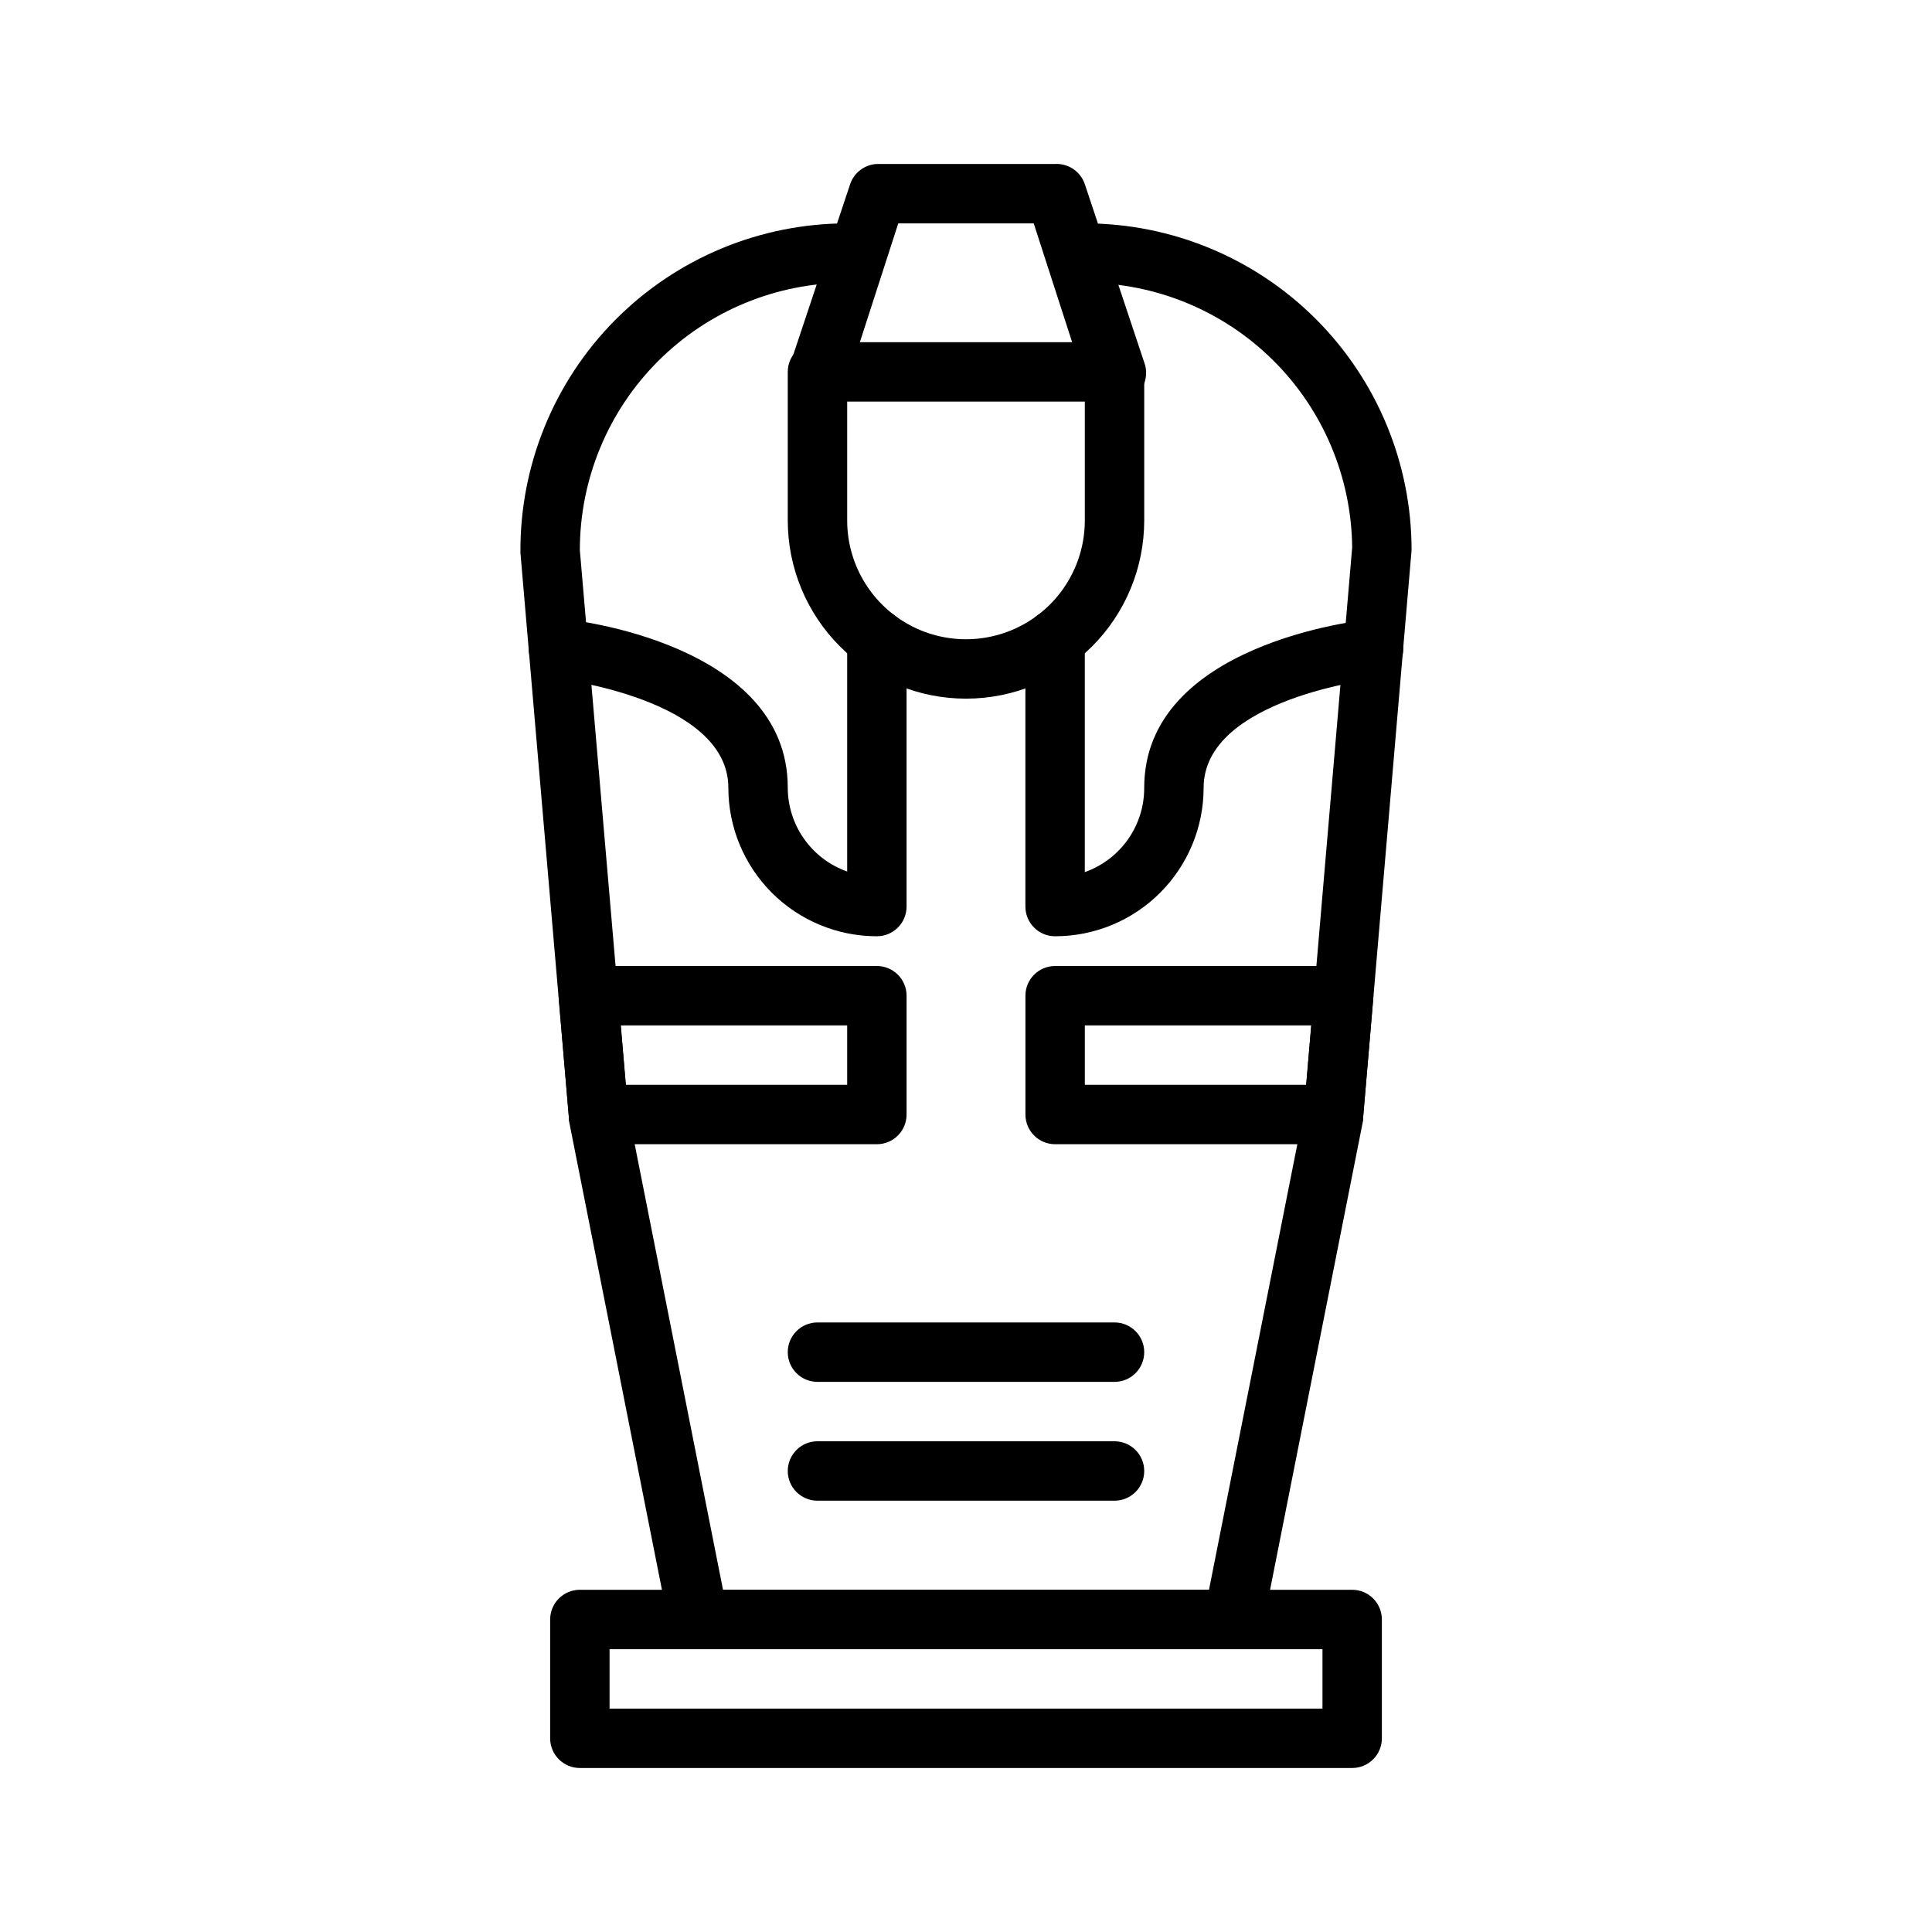
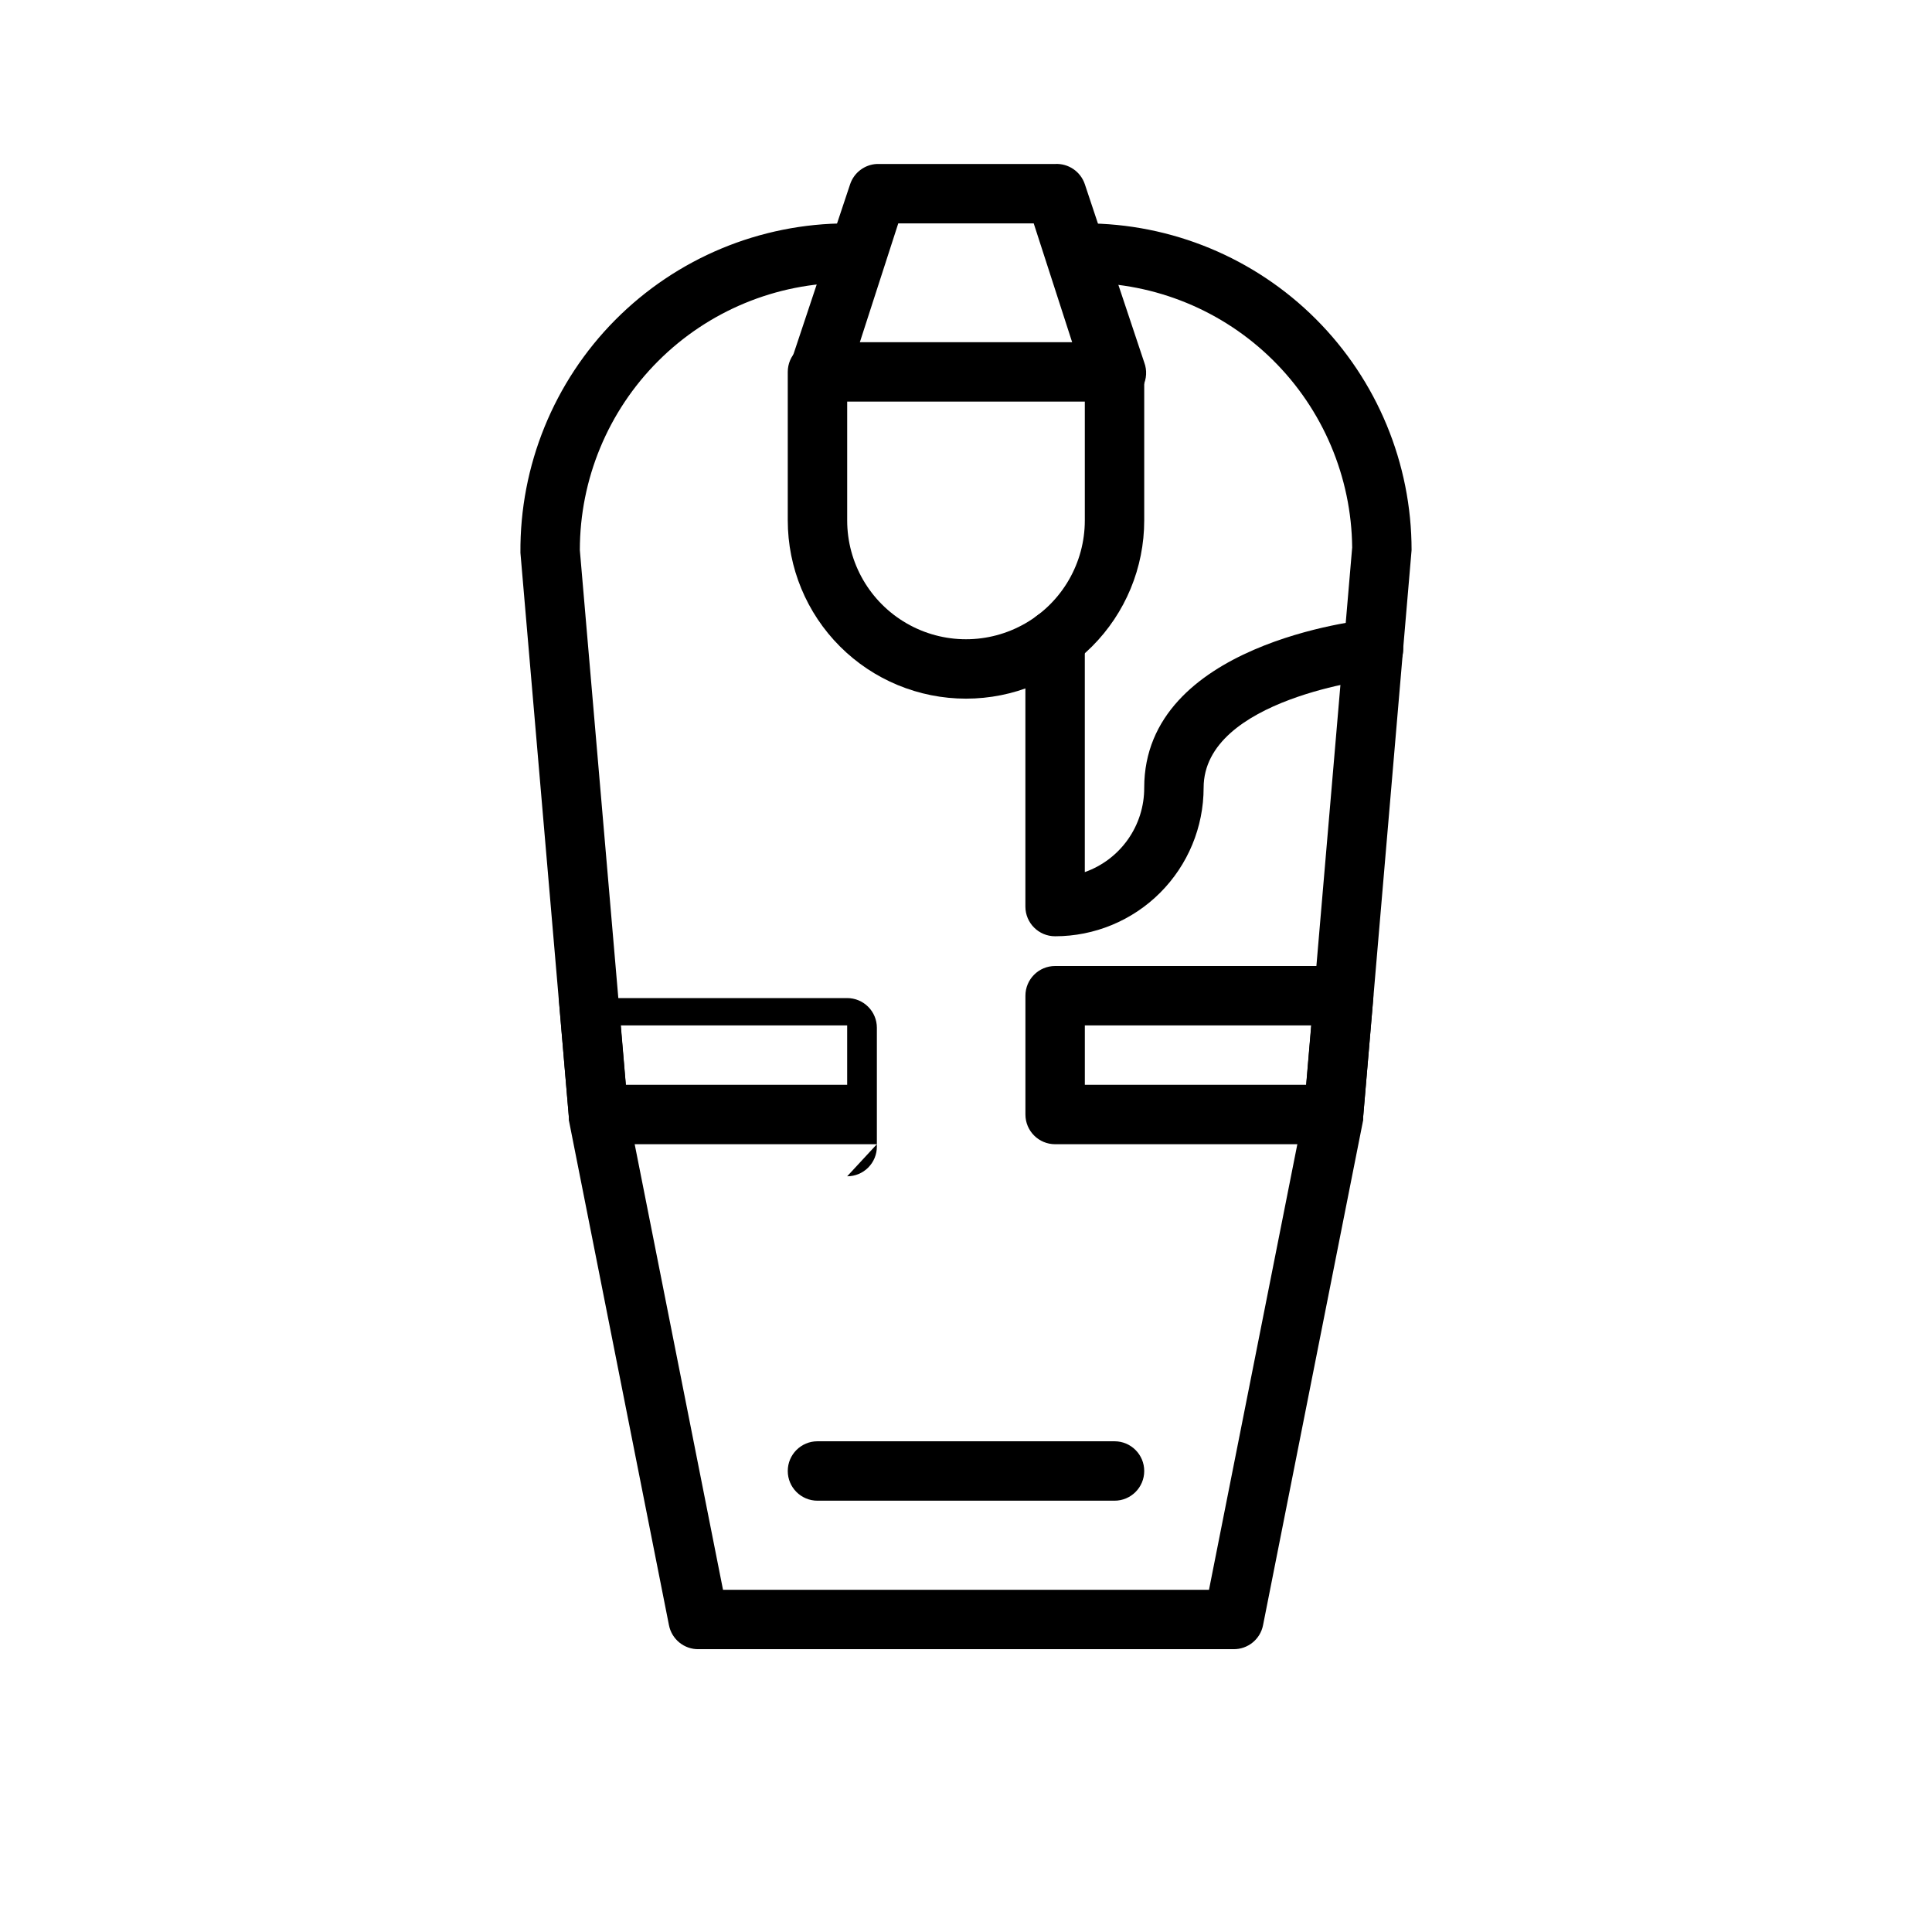
<svg xmlns="http://www.w3.org/2000/svg" fill="#000000" width="800px" height="800px" version="1.1" viewBox="144 144 512 512">
  <g>
    <path d="m400 329.15c-12.527 0-24.543-4.973-33.398-13.832-8.859-8.859-13.836-20.871-13.836-33.398v-39.359c0-4.348 3.523-7.871 7.871-7.871h78.723c2.086 0 4.09 0.828 5.566 2.305 1.477 1.477 2.305 3.477 2.305 5.566v39.359c0 12.527-4.977 24.539-13.832 33.398-8.859 8.859-20.875 13.832-33.398 13.832zm-31.488-78.719v31.488c0 11.25 6 21.645 15.742 27.27 9.742 5.625 21.746 5.625 31.488 0 9.742-5.625 15.746-16.02 15.746-27.27v-31.488z" />
    <path d="m439.36 250.43c-3.527 0.184-6.746-2.004-7.871-5.352l-13.543-41.879h-35.895l-13.539 41.879c-1.391 4.129-5.867 6.348-10 4.957-4.129-1.391-6.348-5.867-4.957-9.996l15.742-47.23c1.035-3.074 3.848-5.199 7.086-5.356h47.23c3.527-0.184 6.746 2.004 7.875 5.356l15.742 47.23c0.789 2.086 0.652 4.406-0.367 6.387s-2.832 3.434-4.984 4.004c-0.836 0.109-1.684 0.109-2.519 0z" />
    <path d="m470.85 581.05h-141.7c-3.824 0.07-7.144-2.621-7.871-6.375l-26.527-133.82v-0.867l-12.832-149.49c-0.188-23.09 8.852-45.297 25.109-61.691 16.262-16.391 38.395-25.613 61.484-25.609h2.598c4.348 0 7.871 3.523 7.871 7.871 0 4.348-3.523 7.871-7.871 7.871h-2.598c-18.793 0-36.812 7.465-50.098 20.75-13.289 13.289-20.75 31.309-20.75 50.098l12.754 148.46 25.188 127.06h128.79l25.191-127.05 12.754-149.18c-0.188-18.668-7.734-36.508-21-49.641-13.266-13.133-31.18-20.5-49.848-20.5h-2.598c-4.348 0-7.875-3.523-7.875-7.871 0-4.348 3.527-7.871 7.875-7.871h2.598c22.965 0 44.988 9.121 61.227 25.359 16.242 16.242 25.363 38.266 25.363 61.23l-12.832 150.2v0.867l-26.527 133.82c-0.727 3.754-4.047 6.445-7.871 6.375z" />
-     <path d="m376.38 392.12c-10.438 0-20.449-4.144-27.832-11.527-7.383-7.383-11.527-17.391-11.527-27.832 0-23.617-45.344-28.891-45.816-28.969-4.348-0.457-7.5-4.352-7.047-8.699 0.457-4.348 4.352-7.5 8.699-7.043 2.441 0 59.906 6.453 59.906 44.633 0 4.887 1.512 9.652 4.332 13.641 2.82 3.992 6.805 7.008 11.414 8.637v-61.559c0-4.348 3.523-7.871 7.871-7.871 4.348 0 7.871 3.523 7.871 7.871v70.848c0 2.09-0.828 4.09-2.305 5.566-1.477 1.477-3.481 2.305-5.566 2.305z" />
    <path d="m423.61 392.12c-4.348 0-7.871-3.523-7.871-7.871v-70.848c0-4.348 3.523-7.871 7.871-7.871 4.348 0 7.875 3.523 7.875 7.871v61.715c4.617-1.633 8.613-4.66 11.434-8.668 2.824-4.004 4.328-8.789 4.309-13.688 0-38.18 57.465-44.398 59.906-44.633 4.348-0.457 8.242 2.695 8.699 7.043 0.457 4.348-2.699 8.242-7.047 8.699-0.473 0-45.812 5.273-45.812 28.891 0 10.441-4.148 20.449-11.531 27.832-7.379 7.383-17.391 11.527-27.832 11.527z" />
-     <path d="m376.38 447.23h-73.762c-4.113 0.012-7.543-3.141-7.871-7.242l-2.676-31.488c-0.176-2.195 0.574-4.363 2.07-5.977 1.496-1.617 3.598-2.531 5.801-2.523h76.438c2.086 0 4.09 0.828 5.566 2.305 1.477 1.477 2.305 3.477 2.305 5.566v31.488c0 2.086-0.828 4.09-2.305 5.566-1.477 1.477-3.481 2.305-5.566 2.305zm-66.52-15.742h58.648v-15.746h-59.984z" />
+     <path d="m376.38 447.23h-73.762c-4.113 0.012-7.543-3.141-7.871-7.242l-2.676-31.488h76.438c2.086 0 4.09 0.828 5.566 2.305 1.477 1.477 2.305 3.477 2.305 5.566v31.488c0 2.086-0.828 4.09-2.305 5.566-1.477 1.477-3.481 2.305-5.566 2.305zm-66.52-15.742h58.648v-15.746h-59.984z" />
    <path d="m497.38 447.23h-73.762c-4.348 0-7.871-3.523-7.871-7.871v-31.488c0-4.348 3.523-7.871 7.871-7.871h76.438c2.203-0.008 4.309 0.906 5.801 2.523 1.496 1.613 2.25 3.781 2.074 5.977l-2.676 31.488h-0.004c-0.328 4.102-3.758 7.254-7.871 7.242zm-65.887-15.742h58.648l1.34-15.742-59.988-0.004z" />
-     <path d="m439.36 510.21h-78.723c-4.348 0-7.871-3.523-7.871-7.871 0-4.348 3.523-7.875 7.871-7.875h78.723c4.348 0 7.871 3.527 7.871 7.875 0 4.348-3.523 7.871-7.871 7.871z" />
    <path d="m439.36 541.7h-78.723c-4.348 0-7.871-3.523-7.871-7.871 0-4.348 3.523-7.875 7.871-7.875h78.723c4.348 0 7.871 3.527 7.871 7.875 0 4.348-3.523 7.871-7.871 7.871z" />
-     <path d="m502.34 612.54h-204.67c-4.348 0-7.875-3.523-7.875-7.871v-31.488c0-4.348 3.527-7.871 7.875-7.871h204.67c2.086 0 4.09 0.828 5.566 2.305 1.477 1.477 2.305 3.477 2.305 5.566v31.488c0 2.086-0.828 4.09-2.305 5.566-1.477 1.477-3.481 2.305-5.566 2.305zm-196.8-15.742h188.93v-15.746h-188.93z" />
  </g>
</svg>